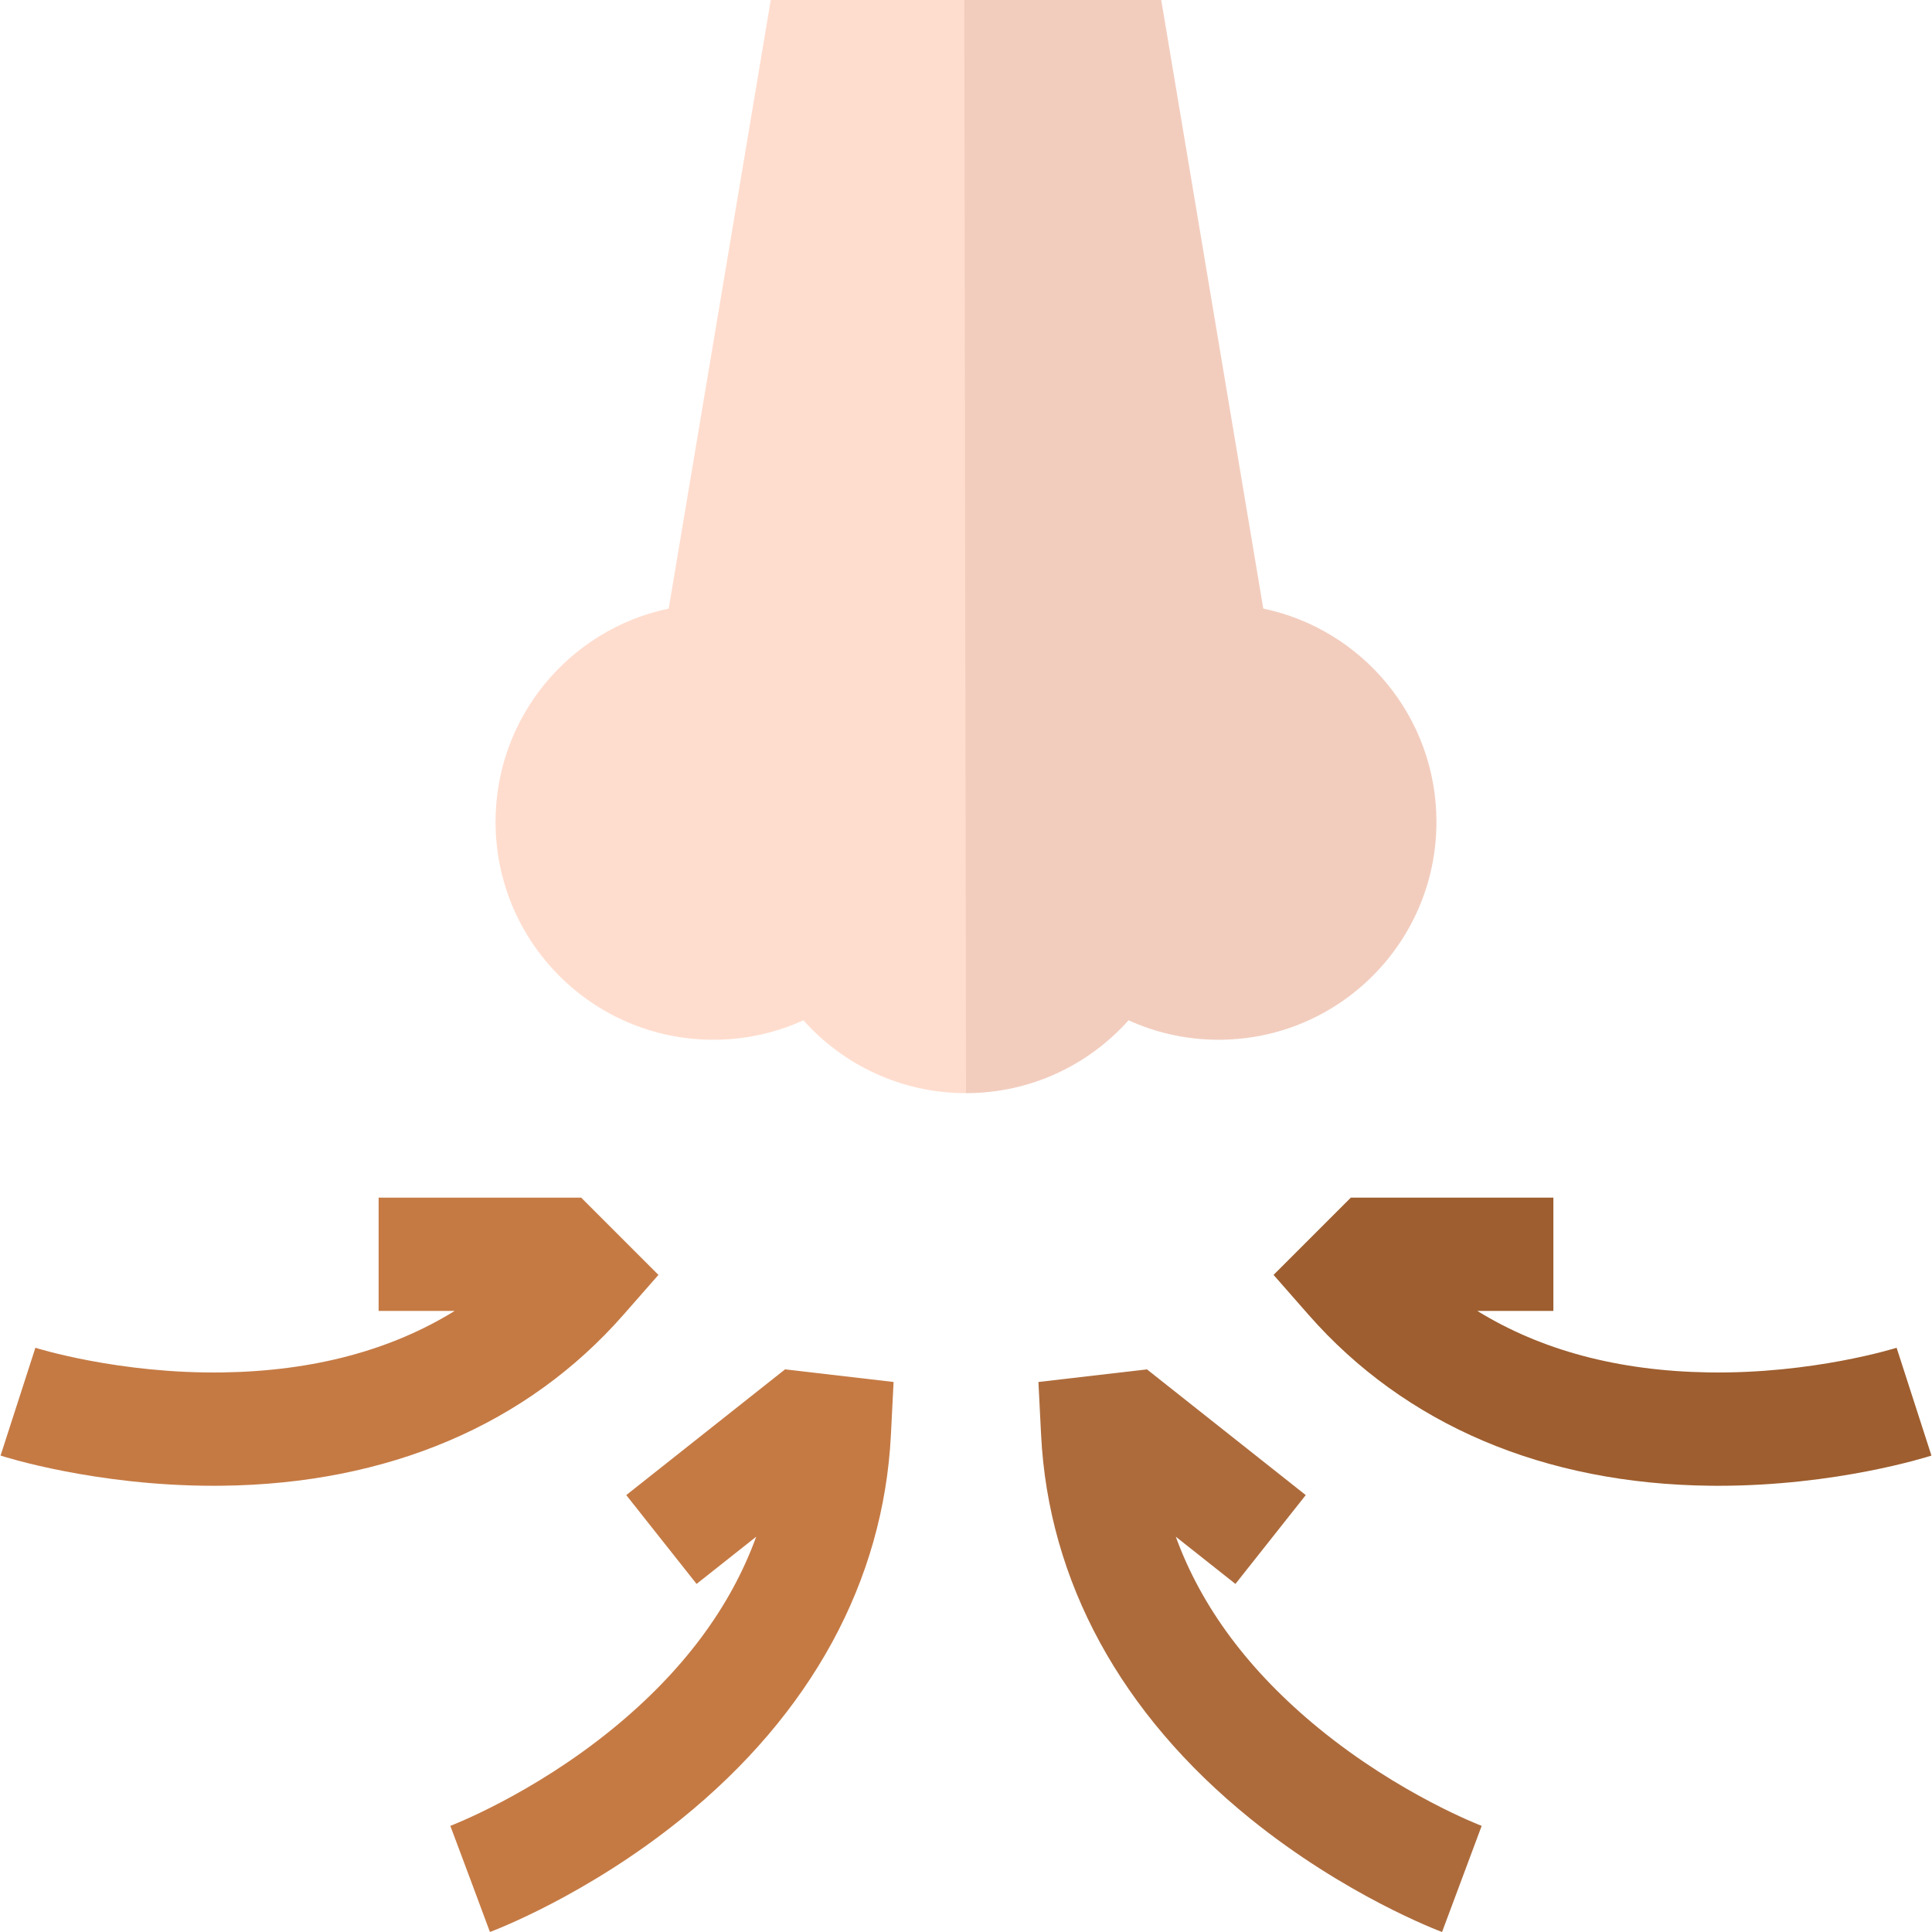
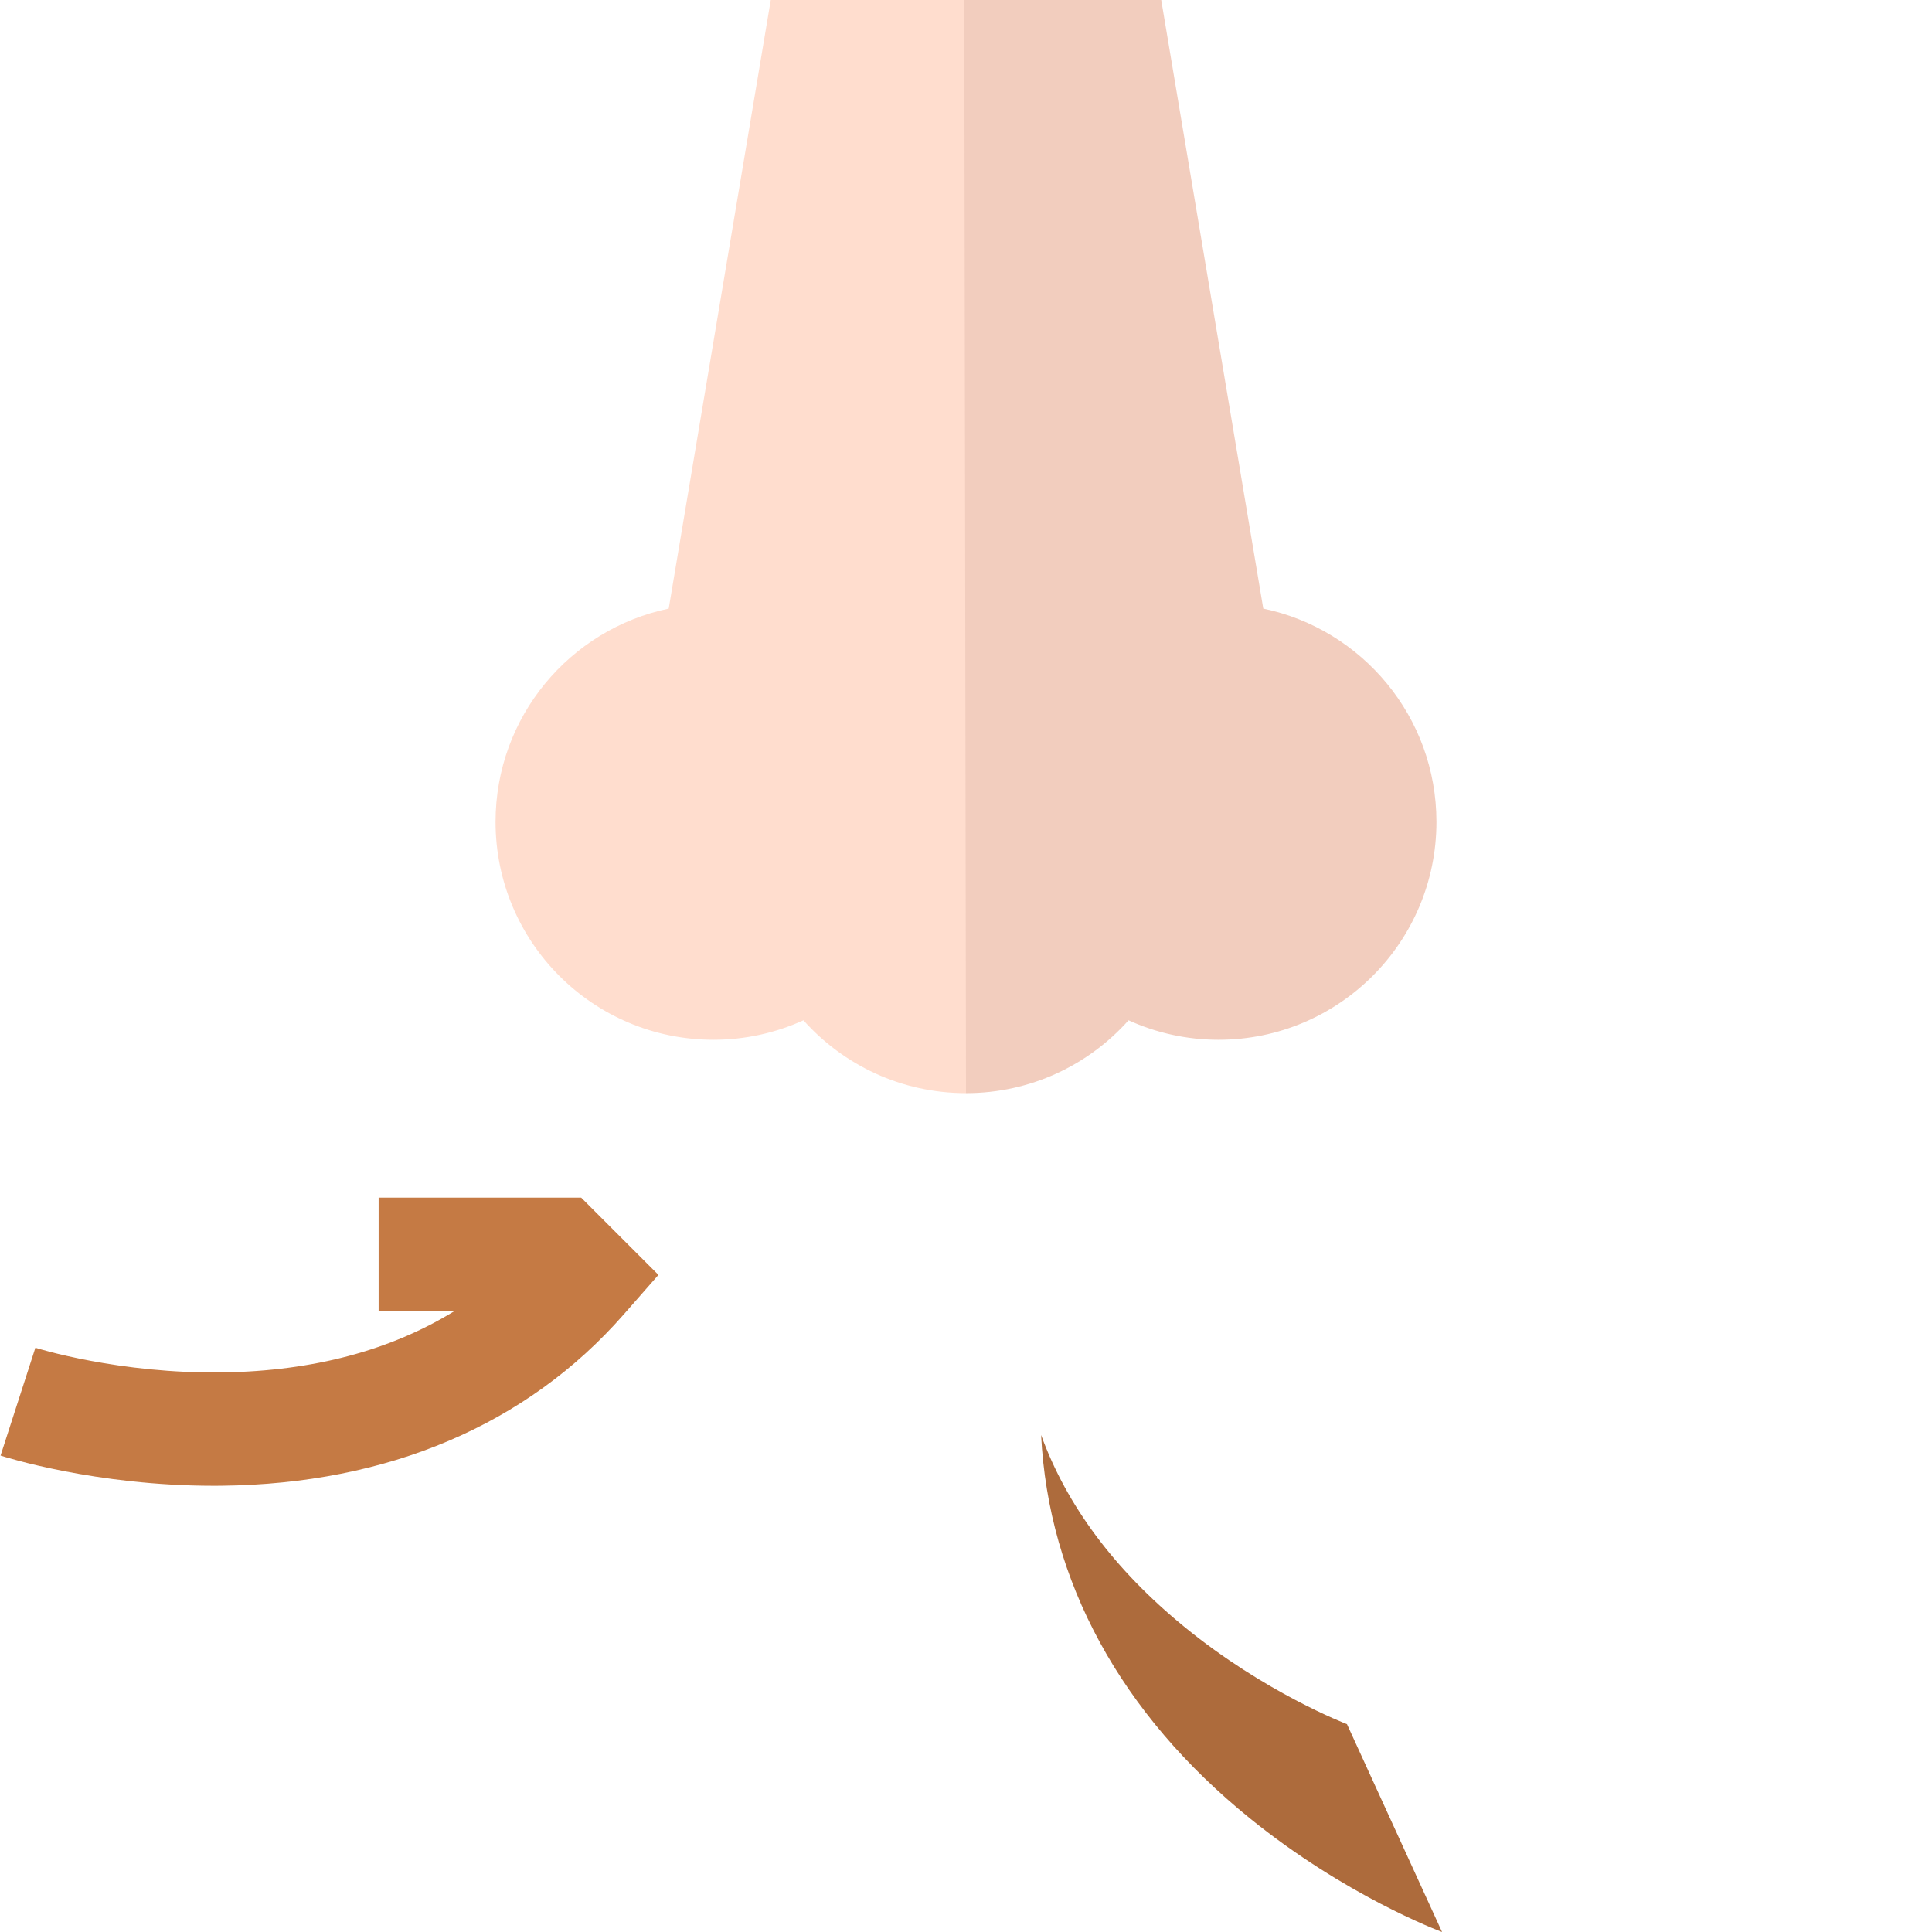
<svg xmlns="http://www.w3.org/2000/svg" id="Capa_1" enable-background="new 0 0 511.583 511.583" height="512" viewBox="0 0 511.583 511.583" width="512">
  <g>
    <g>
      <g>
        <path d="m56.602 393.427c-31.409 0-55.425-7.666-56.453-7.999l9.222-28.547c.218.07 22.143 6.971 49.808 6.526 23.812-.38 44.297-5.84 61.216-16.28h-20.136v-30h53.633l20.459 20.459-9.27 10.563c-25.576 29.145-62.382 44.798-106.438 45.267-.682.007-1.365.011-2.041.011z" fill="#c57a44" />
      </g>
      <g>
-         <path d="m129.734 511.583-10.462-28.116 5.231 14.058-5.259-14.048c.214-.081 21.678-8.276 43.102-25.801 18.433-15.078 31.104-32.075 37.89-50.762l-15.787 12.499-18.622-23.521 42.049-33.291 28.741 3.34-.711 14.036c-1.961 38.727-21.102 73.845-55.352 101.56-25.191 20.382-49.786 29.661-50.82 30.046z" fill="#c57a44" />
-       </g>
+         </g>
      <g>
-         <path d="m454.981 393.427c-.678 0-1.357-.003-2.041-.011-44.057-.469-80.862-16.122-106.438-45.267l-9.27-10.563 20.46-20.46h53.633v30h-20.137c16.919 10.439 37.404 15.9 61.217 16.28 27.644.442 49.59-6.456 49.808-6.526l9.222 28.547c-1.029.334-25.048 8-56.454 8z" fill="#9e5e2f" />
-       </g>
+         </g>
      <g>
-         <path d="m381.849 511.583c-1.034-.385-25.629-9.664-50.819-30.046-34.25-27.714-53.391-62.833-55.352-101.56l-.711-14.036 28.74-3.34 42.05 33.291-18.621 23.521-15.788-12.499c6.785 18.687 19.457 35.684 37.89 50.762 21.424 17.525 42.888 25.72 43.102 25.801z" fill="#ad6b3c" />
+         <path d="m381.849 511.583c-1.034-.385-25.629-9.664-50.819-30.046-34.25-27.714-53.391-62.833-55.352-101.56c6.785 18.687 19.457 35.684 37.89 50.762 21.424 17.525 42.888 25.72 43.102 25.801z" fill="#ad6b3c" />
      </g>
    </g>
    <g>
      <path d="m274.455 0h-70.362l-27.022 161.15c-26.182 5.464-45.852 28.67-45.852 56.475 0 31.865 25.832 57.697 57.697 57.697 8.501 0 16.564-1.853 23.83-5.154 10.566 11.834 25.931 19.29 43.044 19.29z" fill="#ffddce" />
      <path d="m334.511 161.15-27.022-161.15h-52.156l.459 289.459c17.113 0 32.478-7.457 43.044-19.29 7.266 3.301 15.329 5.154 23.83 5.154 31.865 0 57.698-25.832 57.698-57.697-.001-27.805-19.671-51.011-45.853-56.476z" fill="#f2cdbe" />
    </g>
  </g>
</svg>